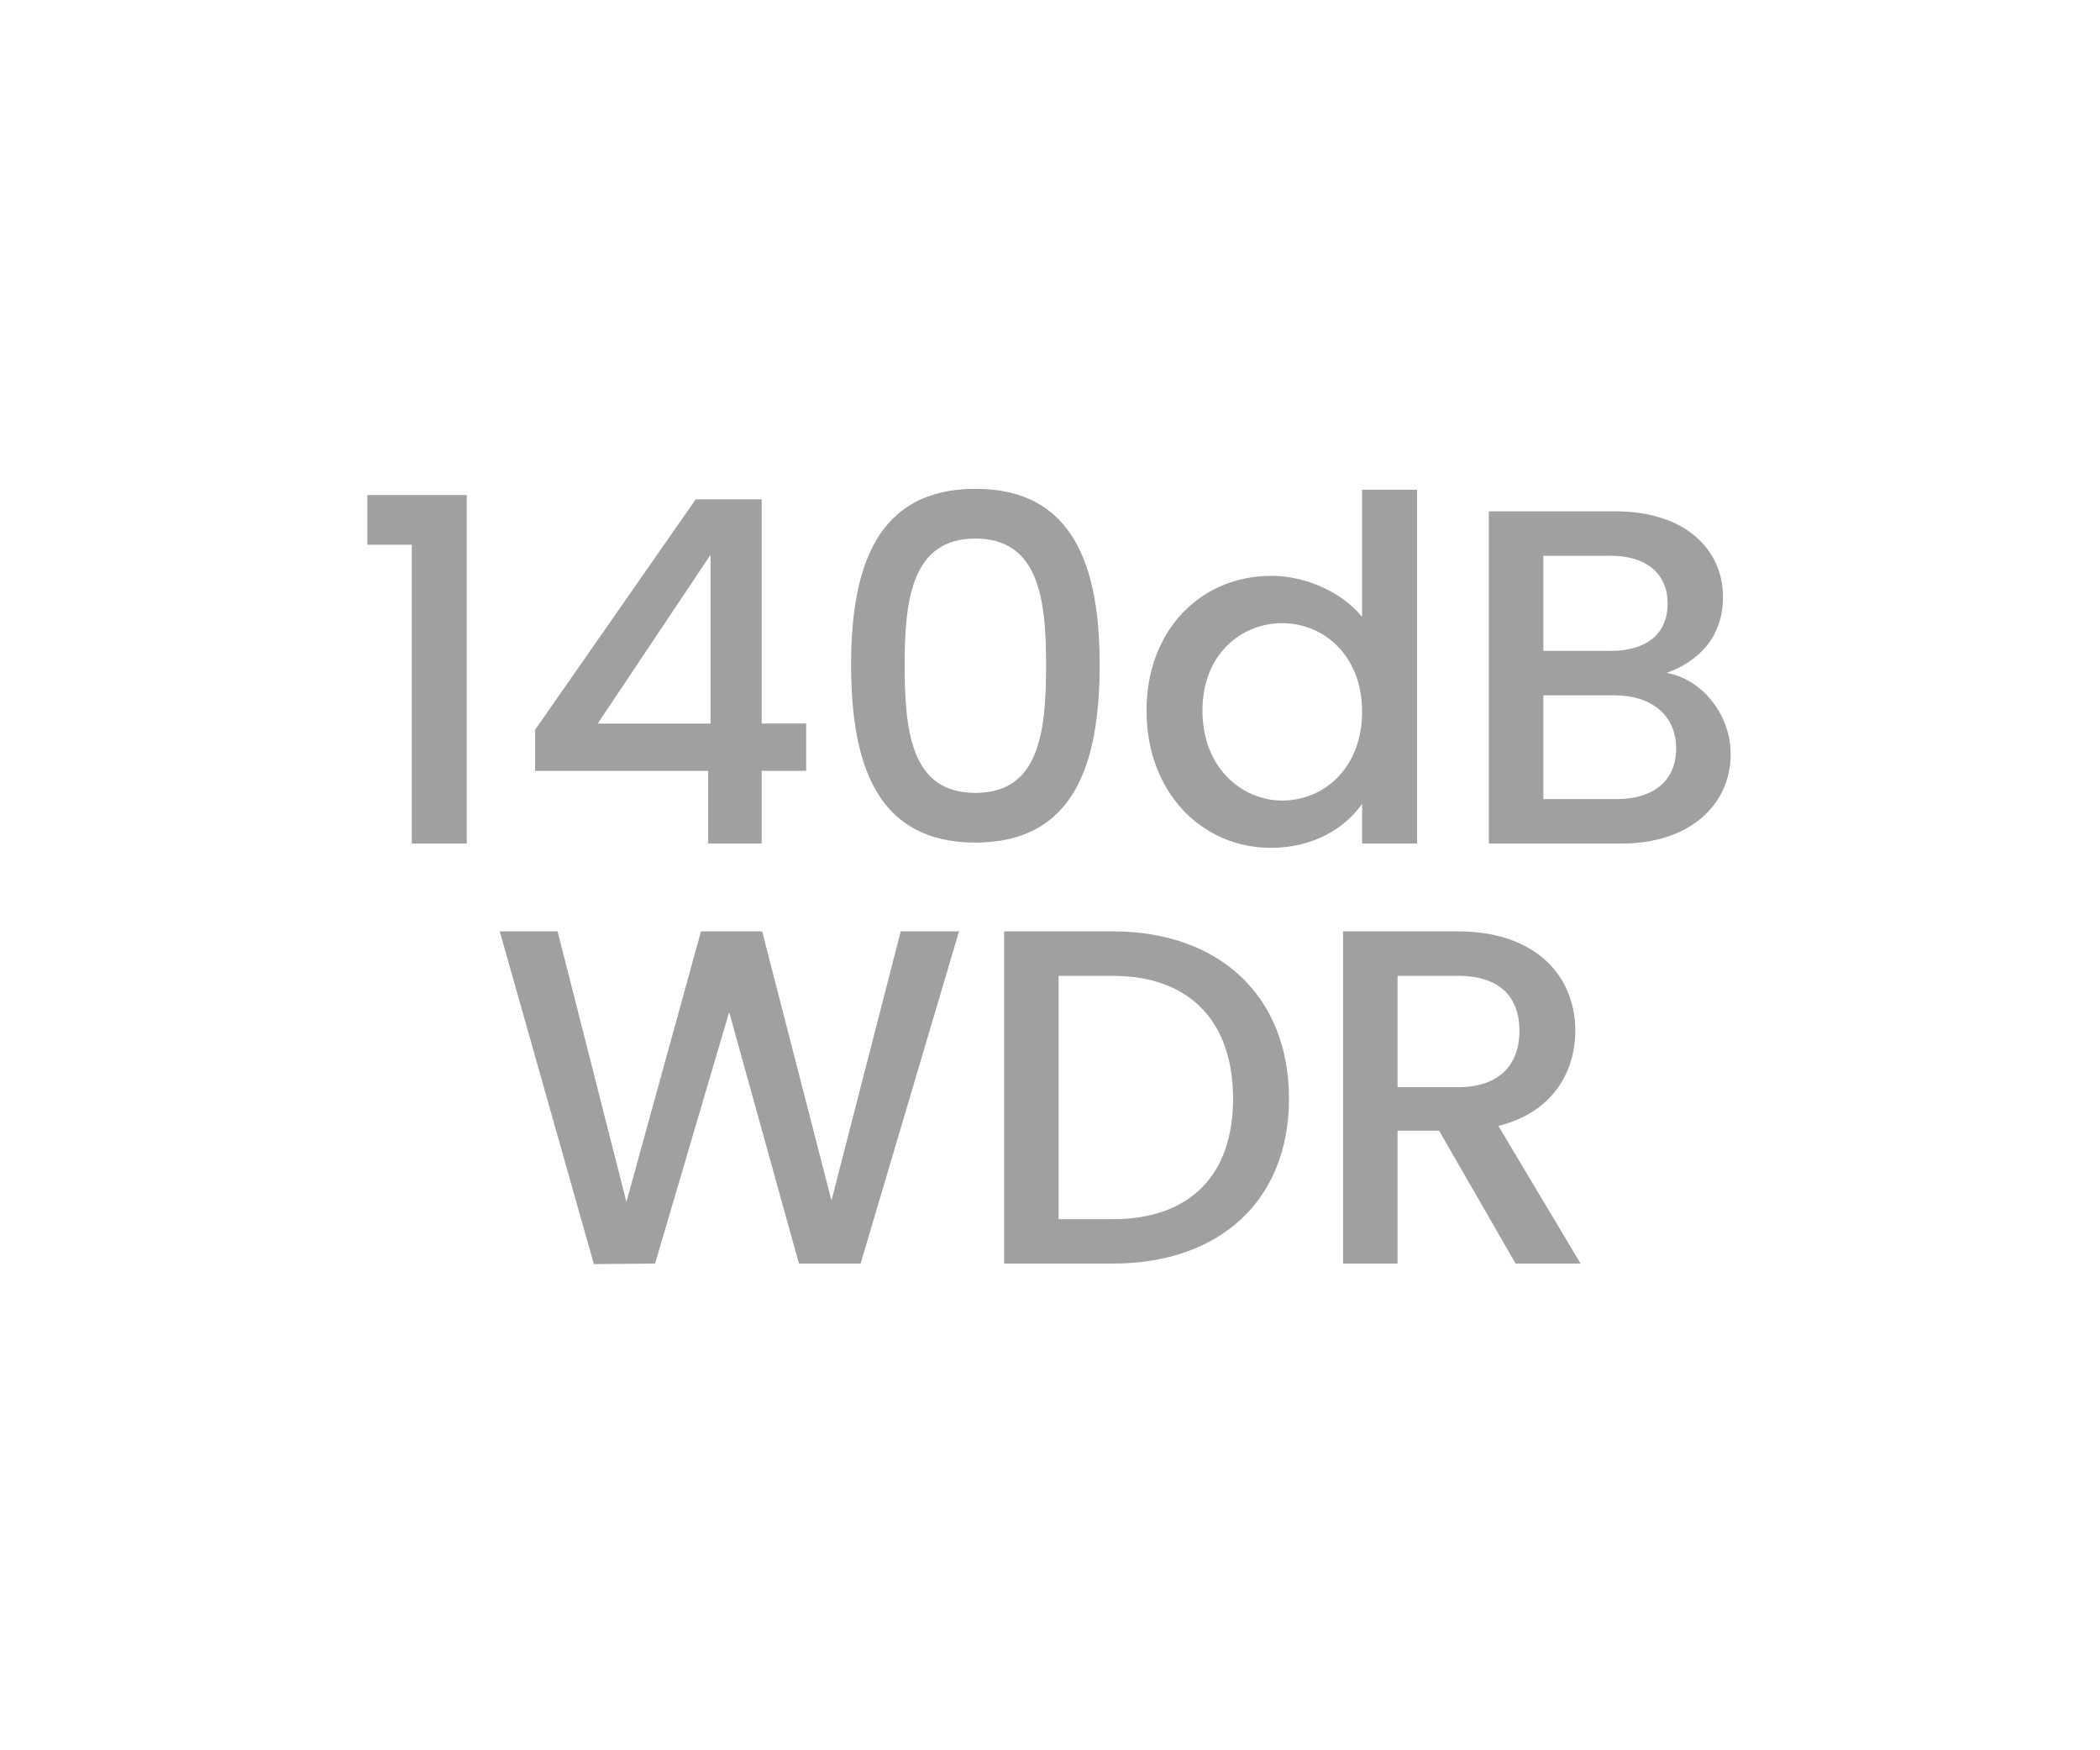
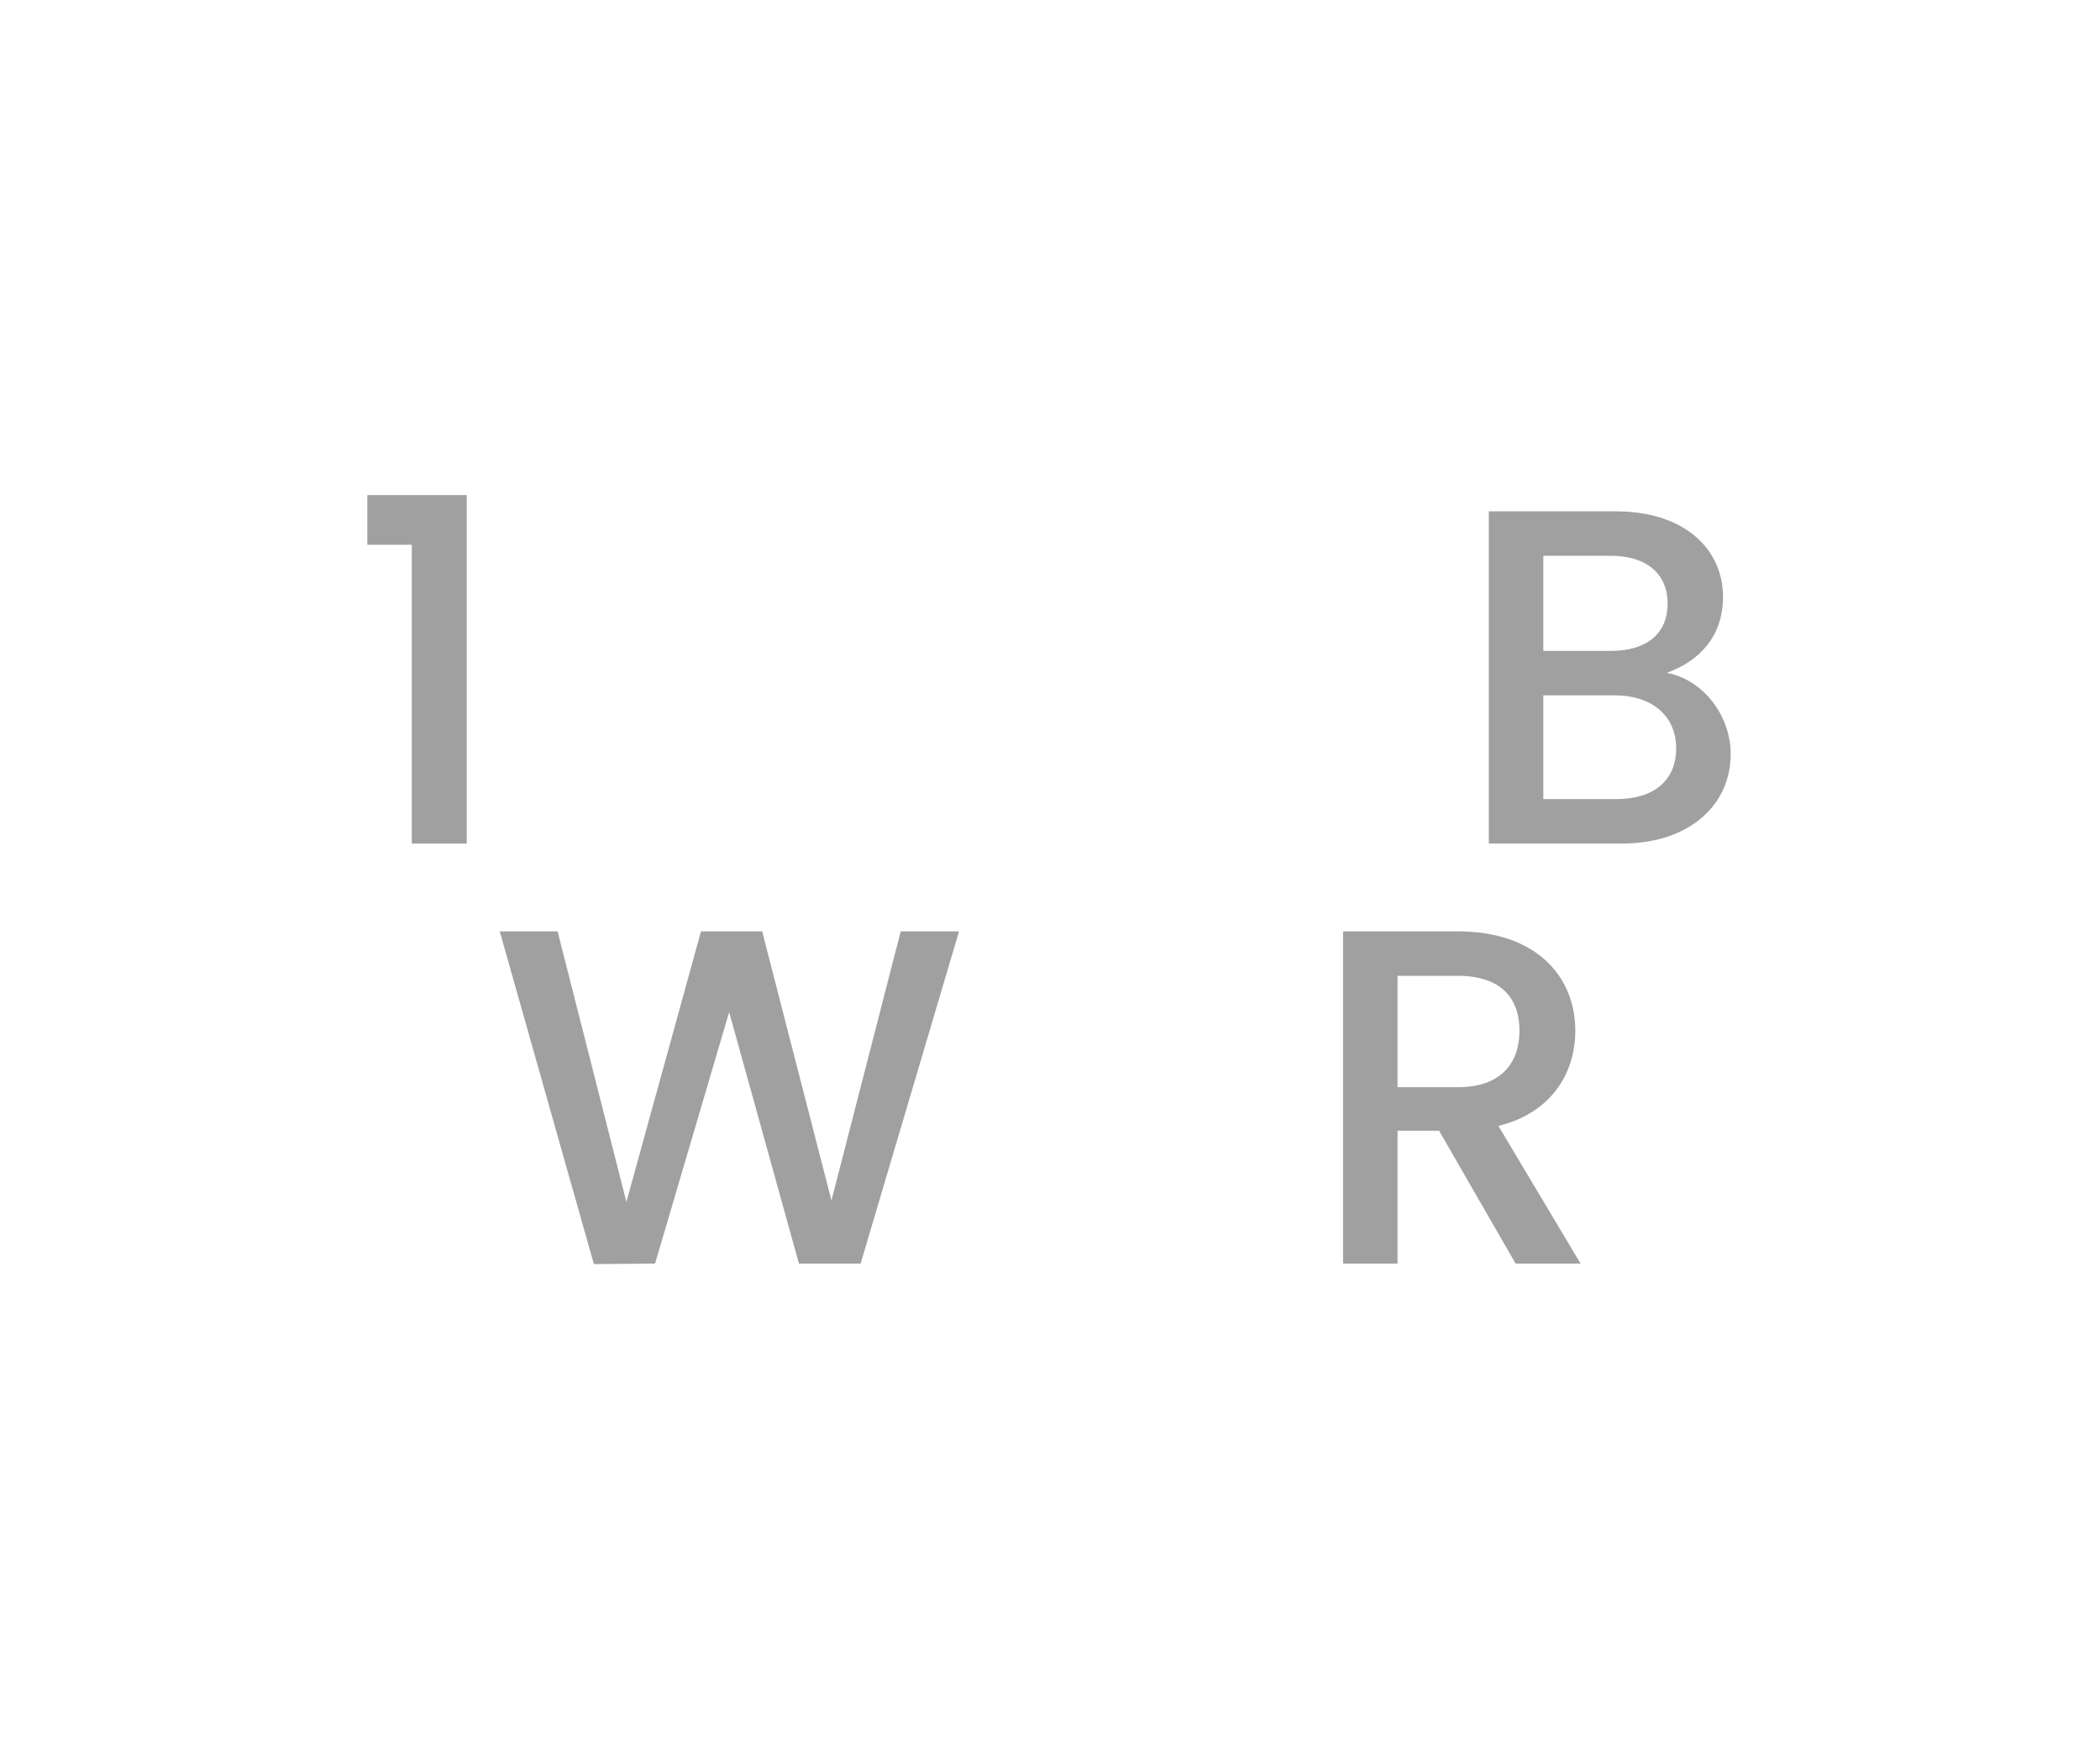
<svg xmlns="http://www.w3.org/2000/svg" version="1.1" id="Layer_1" x="0px" y="0px" viewBox="0 0 60 50" style="enable-background:new 0 0 60 50;" xml:space="preserve">
  <style type="text/css">
	.st0{fill:#A0A0A0;}
	.st1{fill:#ED1C24;}
	.st2{fill:#231F20;}
	.st3{fill:none;}
	.st4{fill:#FFFFFF;}
	.st5{opacity:0.71;}
	.st6{opacity:0.3;}
</style>
  <g>
    <g>
      <path class="st0" d="M11.766,15.562h-1.271v-1.42h2.841v9.956h-1.57V15.562z" />
-       <path class="st0" d="M20.232,22.022h-4.943v-1.175l4.589-6.583h1.885v6.405h1.27v1.352h-1.27v2.076h-1.53V22.022z M20.301,20.67    v-4.821l-3.223,4.821H20.301z" />
-       <path class="st0" d="M27.868,13.964c2.786,0,3.551,2.185,3.551,5.026c0,2.895-0.765,5.08-3.551,5.08s-3.551-2.185-3.551-5.08    C24.317,16.149,25.082,13.964,27.868,13.964z M27.868,15.385c-1.816,0-2.021,1.748-2.021,3.605c0,1.953,0.205,3.66,2.021,3.66    s2.021-1.707,2.021-3.66C29.889,17.133,29.685,15.385,27.868,15.385z" />
-       <path class="st0" d="M36.322,16.45c0.983,0,2.021,0.464,2.595,1.174v-3.633h1.57v10.106h-1.57v-1.133    c-0.478,0.683-1.379,1.256-2.608,1.256c-1.98,0-3.551-1.598-3.551-3.919C32.758,17.979,34.328,16.45,36.322,16.45z M36.637,17.802    c-1.161,0-2.281,0.874-2.281,2.5c0,1.625,1.12,2.567,2.281,2.567c1.174,0,2.28-0.915,2.28-2.54    C38.917,18.717,37.811,17.802,36.637,17.802z" />
      <path class="st0" d="M46.334,24.098h-3.796v-9.491h3.618c2.008,0,3.073,1.106,3.073,2.444c0,1.147-0.696,1.844-1.611,2.171    c1.011,0.178,1.83,1.188,1.83,2.322C49.448,22.992,48.273,24.098,46.334,24.098z M46.021,15.876h-1.926v2.718h1.926    c1.01,0,1.625-0.478,1.625-1.352C47.646,16.382,47.03,15.876,46.021,15.876z M46.143,19.864h-2.048v2.963h2.103    c1.052,0,1.693-0.533,1.693-1.448C47.891,20.438,47.181,19.864,46.143,19.864z" />
      <path class="st0" d="M14.278,26.606h1.653l1.966,7.729l2.131-7.729h1.748l1.98,7.688l1.979-7.688h1.666l-2.812,9.491h-1.762    l-1.994-7.184l-2.117,7.184l-1.748,0.014L14.278,26.606z" />
-       <path class="st0" d="M36.828,31.386c0,2.922-1.994,4.711-5.039,4.711h-3.101v-9.491h3.101    C34.834,26.606,36.828,28.45,36.828,31.386z M31.789,34.828c2.239,0,3.441-1.284,3.441-3.441c0-2.171-1.202-3.51-3.441-3.51    h-1.544v6.951H31.789z" />
      <path class="st0" d="M41.65,26.606c2.253,0,3.359,1.297,3.359,2.84c0,1.12-0.601,2.322-2.198,2.718l2.349,3.933h-1.857    l-2.186-3.796H39.93v3.796h-1.557v-9.491H41.65z M41.65,27.876H39.93v3.182h1.721c1.215,0,1.762-0.669,1.762-1.612    C43.412,28.491,42.865,27.876,41.65,27.876z" />
    </g>
  </g>
</svg>